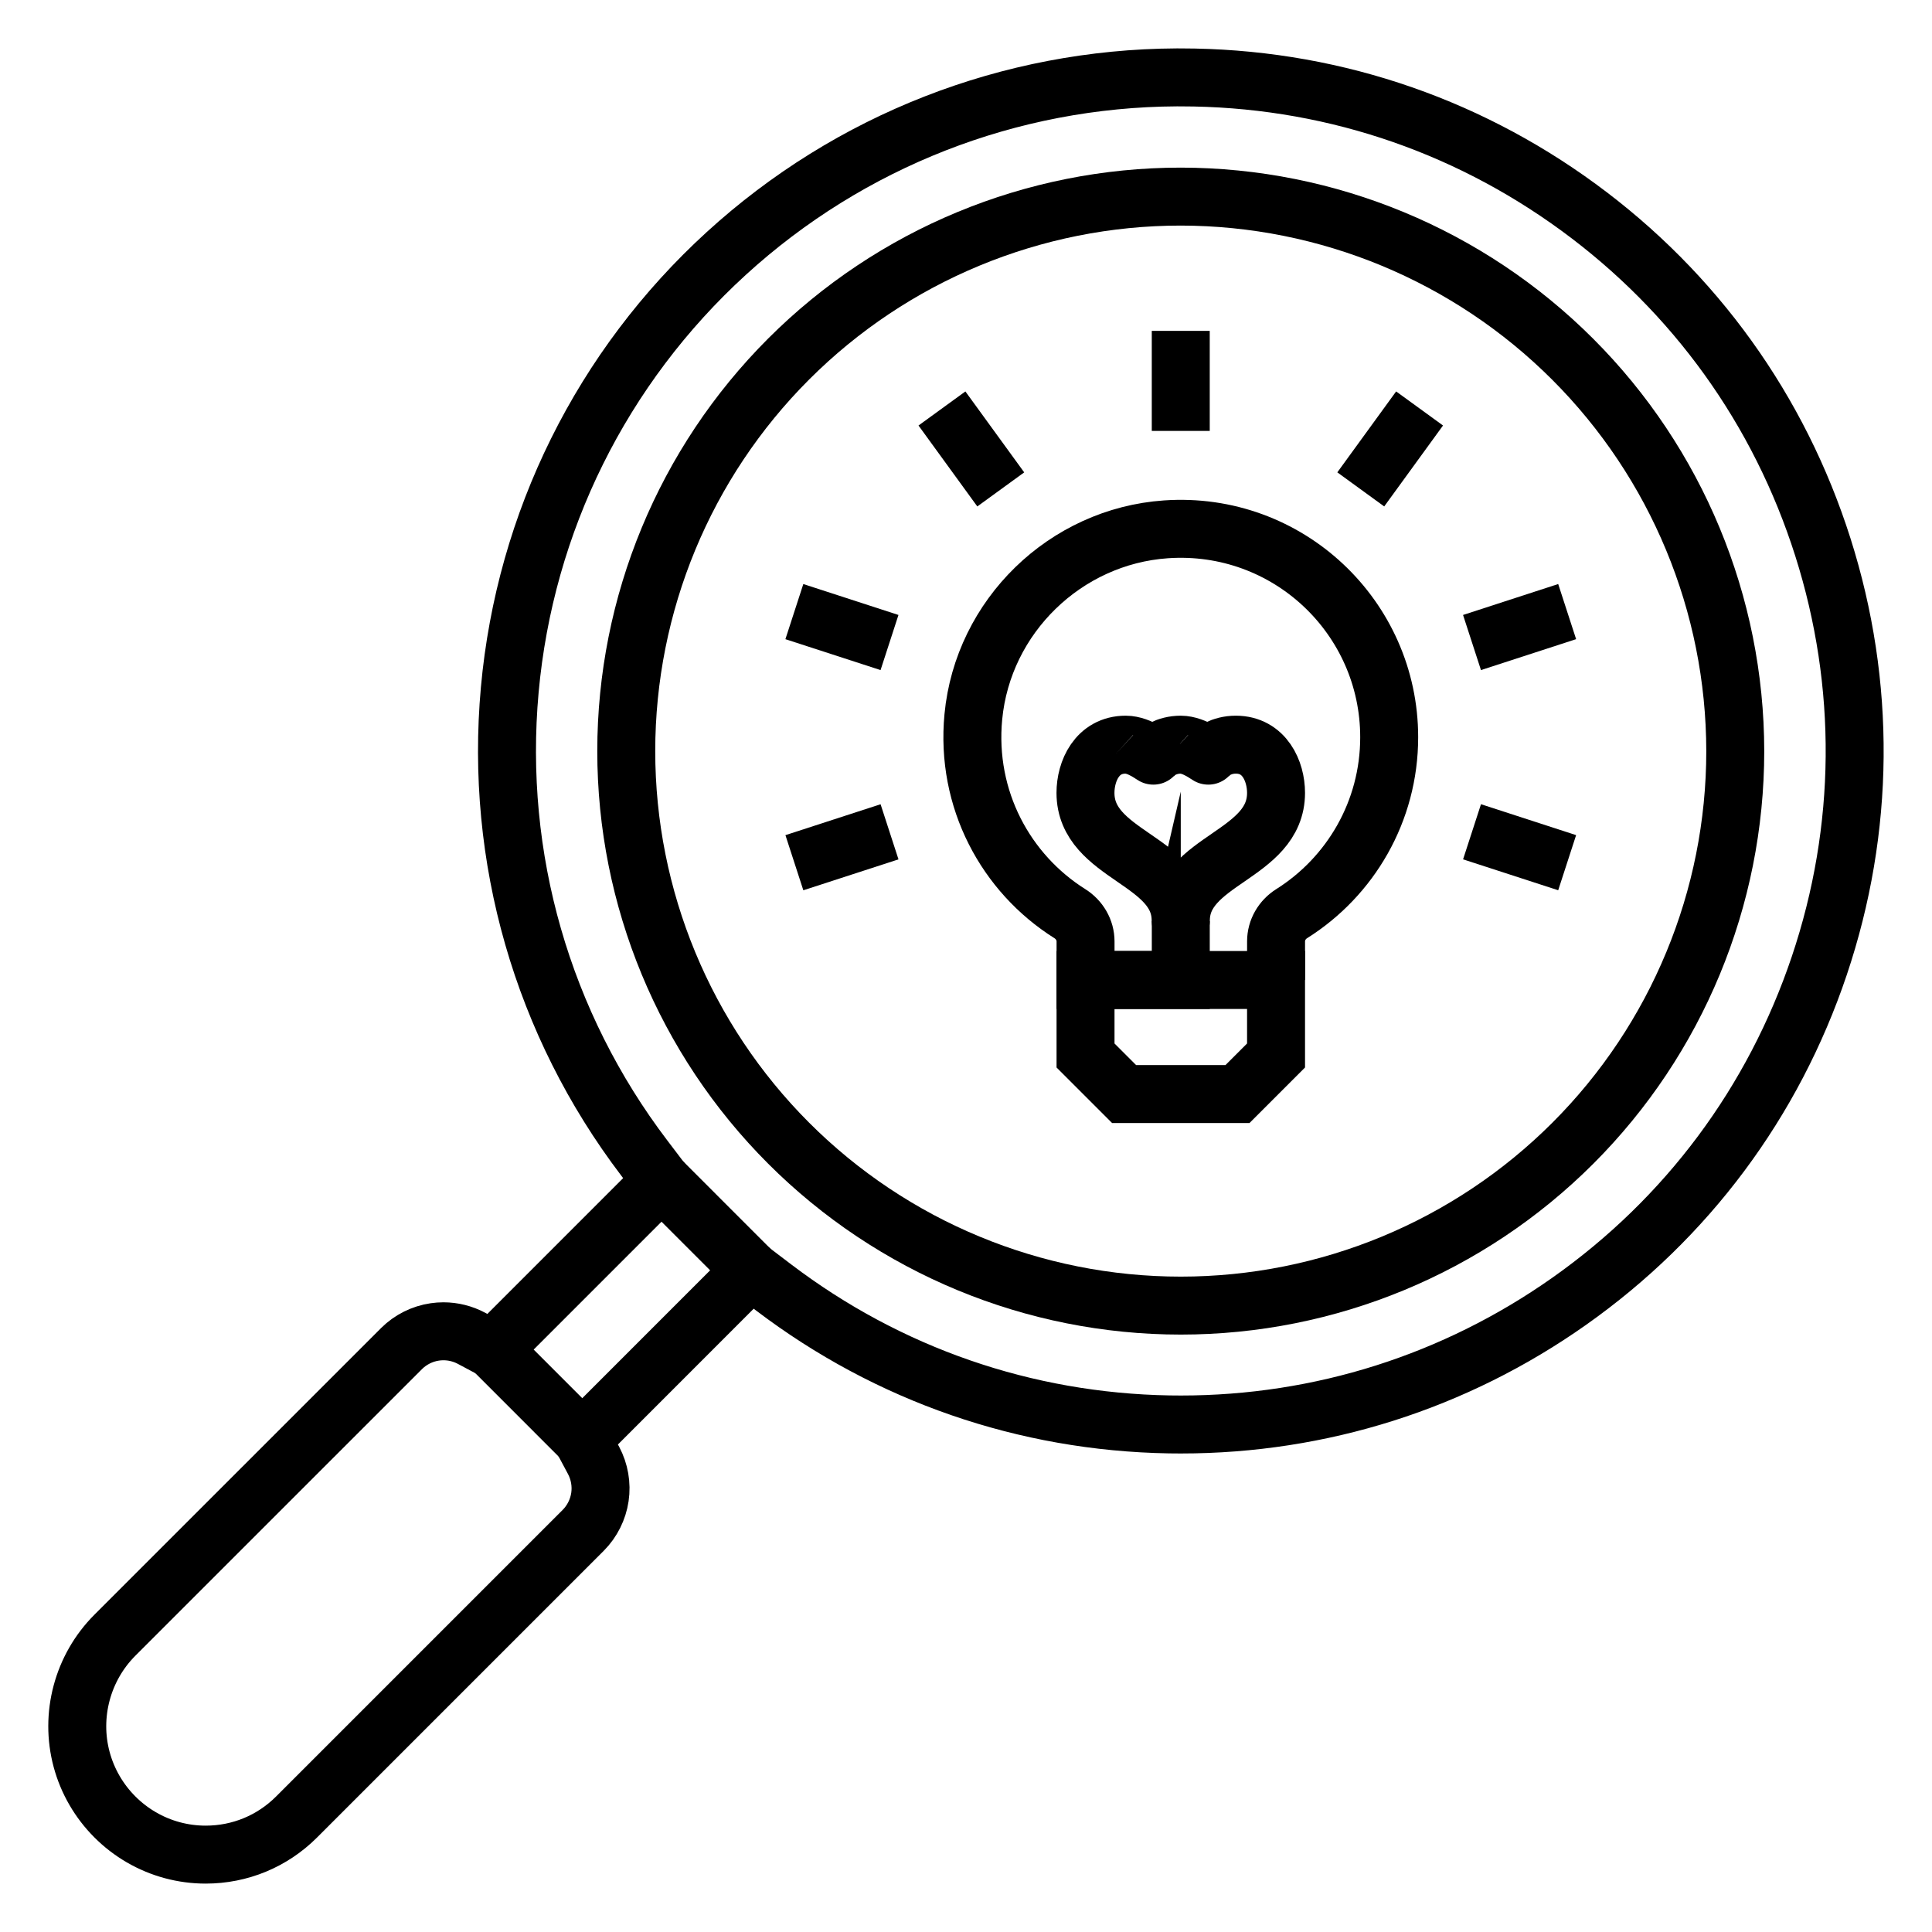
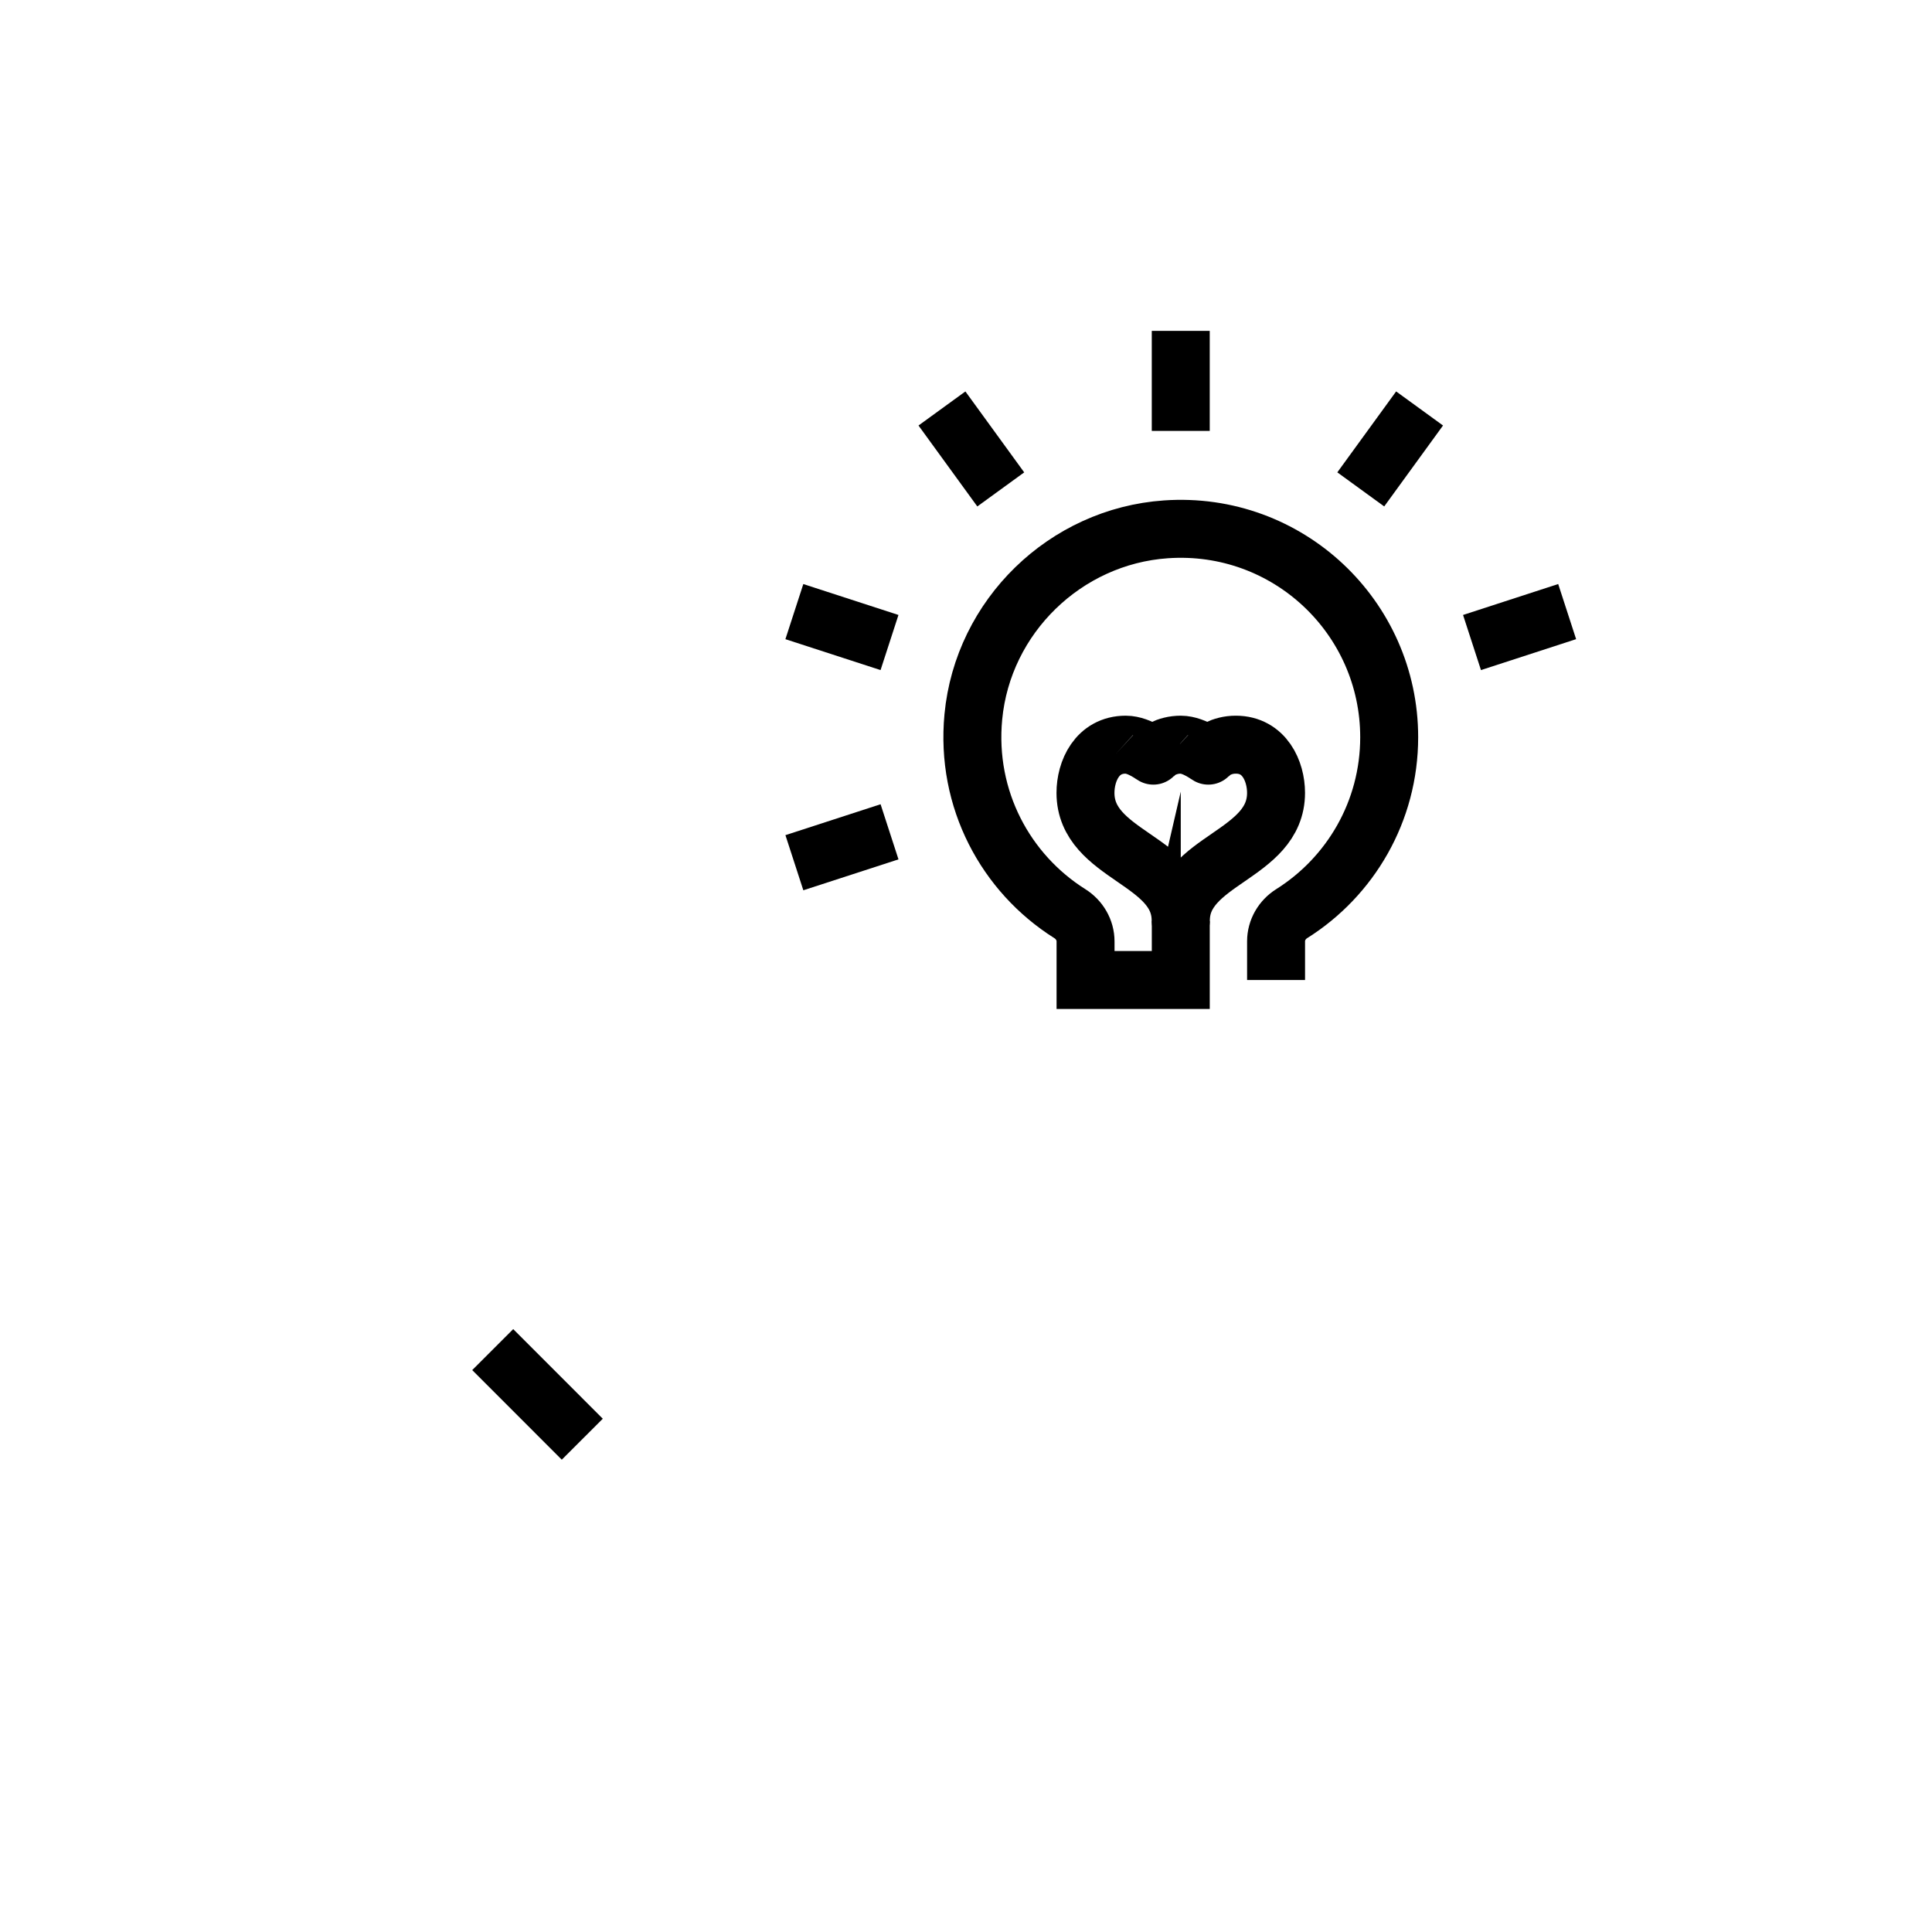
<svg xmlns="http://www.w3.org/2000/svg" viewBox="0 0 100 100">
  <defs>
    <style>.cls-1{stroke-width:3px;}.cls-1,.cls-2,.cls-3{fill:none;stroke:#000;stroke-miterlimit:10;}.cls-2,.cls-3{stroke-width:3px;}.cls-3{stroke-linecap:square;}</style>
  </defs>
  <g id="Layer_1">
-     <path class="cls-2" d="m10.646,95.995c-.58,0-1.159-.076-1.722-.227-2.285-.613-4.086-2.415-4.699-4.701-.614-2.286.045-4.748,1.717-6.424l14.848-14.847c.459-.456,1.069-.762,1.715-.856.149-.022.299-.033.448-.033.503,0,1.005.125,1.449.362l1.099.586,8.739-8.741-.888-1.169c-5.28-6.943-7.754-15.551-6.967-24.238.787-8.687,4.768-16.71,11.211-22.592,6.393-5.835,14.669-9.067,23.318-9.11l.209.001c7.453,0,14.57,2.326,20.584,6.726,6.018,4.402,10.389,10.485,12.645,17.59,2.256,7.105,2.191,14.596-.186,21.663-2.377,7.066-6.853,13.072-12.945,17.37-5.913,4.171-12.863,6.377-20.1,6.377l-.605-.005c-7.454-.129-14.533-2.58-20.471-7.087l-1.169-.888-8.739,8.741.587,1.099c.306.576.424,1.248.328,1.892-.095.648-.401,1.259-.86,1.721l-14.845,14.846c-1.255,1.253-2.926,1.944-4.702,1.944Z" />
    <line class="cls-2" x1="25.503" y1="69.855" x2="30.139" y2="74.493" />
-     <line class="cls-2" x1="34.241" y1="61.114" x2="38.878" y2="65.752" />
-     <path class="cls-2" d="m61.116,10.176c-7.612,0-14.913,3.024-20.295,8.406-5.383,5.382-8.406,12.683-8.406,20.295s3.024,14.913,8.406,20.295c5.382,5.383,12.683,8.406,20.295,8.406s14.913-3.024,20.295-8.406c5.383-5.382,8.406-12.683,8.406-20.295-.008-7.609-3.035-14.904-8.416-20.285-5.381-5.381-12.676-8.408-20.285-8.416v-0Z" />
  </g>
  <g id="redraw">
    <path class="cls-2" d="m66.049,50.724l0-2c0-.588.314-1.123.812-1.436,3.031-1.908,5.043-5.285,5.043-9.129,0-6.213-5.252-11.197-11.554-10.761-5.209.36-9.475,4.504-9.97,9.702-.408,4.28,1.688,8.108,4.993,10.189.499.314.815.85.815,1.439l0,1.995h4.929c-0,0-0-3.051-0-3.051" />
-     <path class="cls-3" d="m64.052,56.628l-5.869 0c-.78-.78-1.217-1.217-1.996-1.996l0-3.907h9.861l0,3.907c-.78.78-1.217,1.217-1.996,1.996Z" />
    <g id="_Radial_Repeat_">
      <line class="cls-1" x1="46.042" y1="43.054" x2="41.117" y2="44.654" />
    </g>
    <g id="_Radial_Repeat_-2">
      <line class="cls-1" x1="46.041" y1="33.257" x2="41.116" y2="31.657" />
    </g>
    <g id="_Radial_Repeat_-3">
      <line class="cls-1" x1="51.799" y1="25.332" x2="48.755" y2="21.143" />
    </g>
    <g id="_Radial_Repeat_-4">
      <line class="cls-1" x1="61.116" y1="22.304" x2="61.116" y2="17.126" />
    </g>
    <g id="_Radial_Repeat_-5">
      <line class="cls-1" x1="70.433" y1="25.331" x2="73.477" y2="21.142" />
    </g>
    <g id="_Radial_Repeat_-6">
      <line class="cls-1" x1="76.191" y1="33.257" x2="81.116" y2="31.656" />
    </g>
    <g id="_Radial_Repeat_-7">
-       <line class="cls-1" x1="76.192" y1="43.053" x2="81.116" y2="44.653" />
-     </g>
+       </g>
    <path class="cls-2" d="m61.116,47.645c-.001.004-.006.004-.006,0,0-3.164-4.926-3.347-4.926-6.607 0-1.118.598-2.494,2.083-2.494.749,0,1.522.672,1.436.561.171-.189.667-.561,1.416-.561h-.006c.749,0,1.522.672,1.436.561.171-.189.667-.561,1.416-.561,1.485,0,2.083,1.377,2.083,2.494,0,3.259-4.926,3.443-4.926,6.607,0,.004-.005.004-.006,0Z" />
  </g>
</svg>